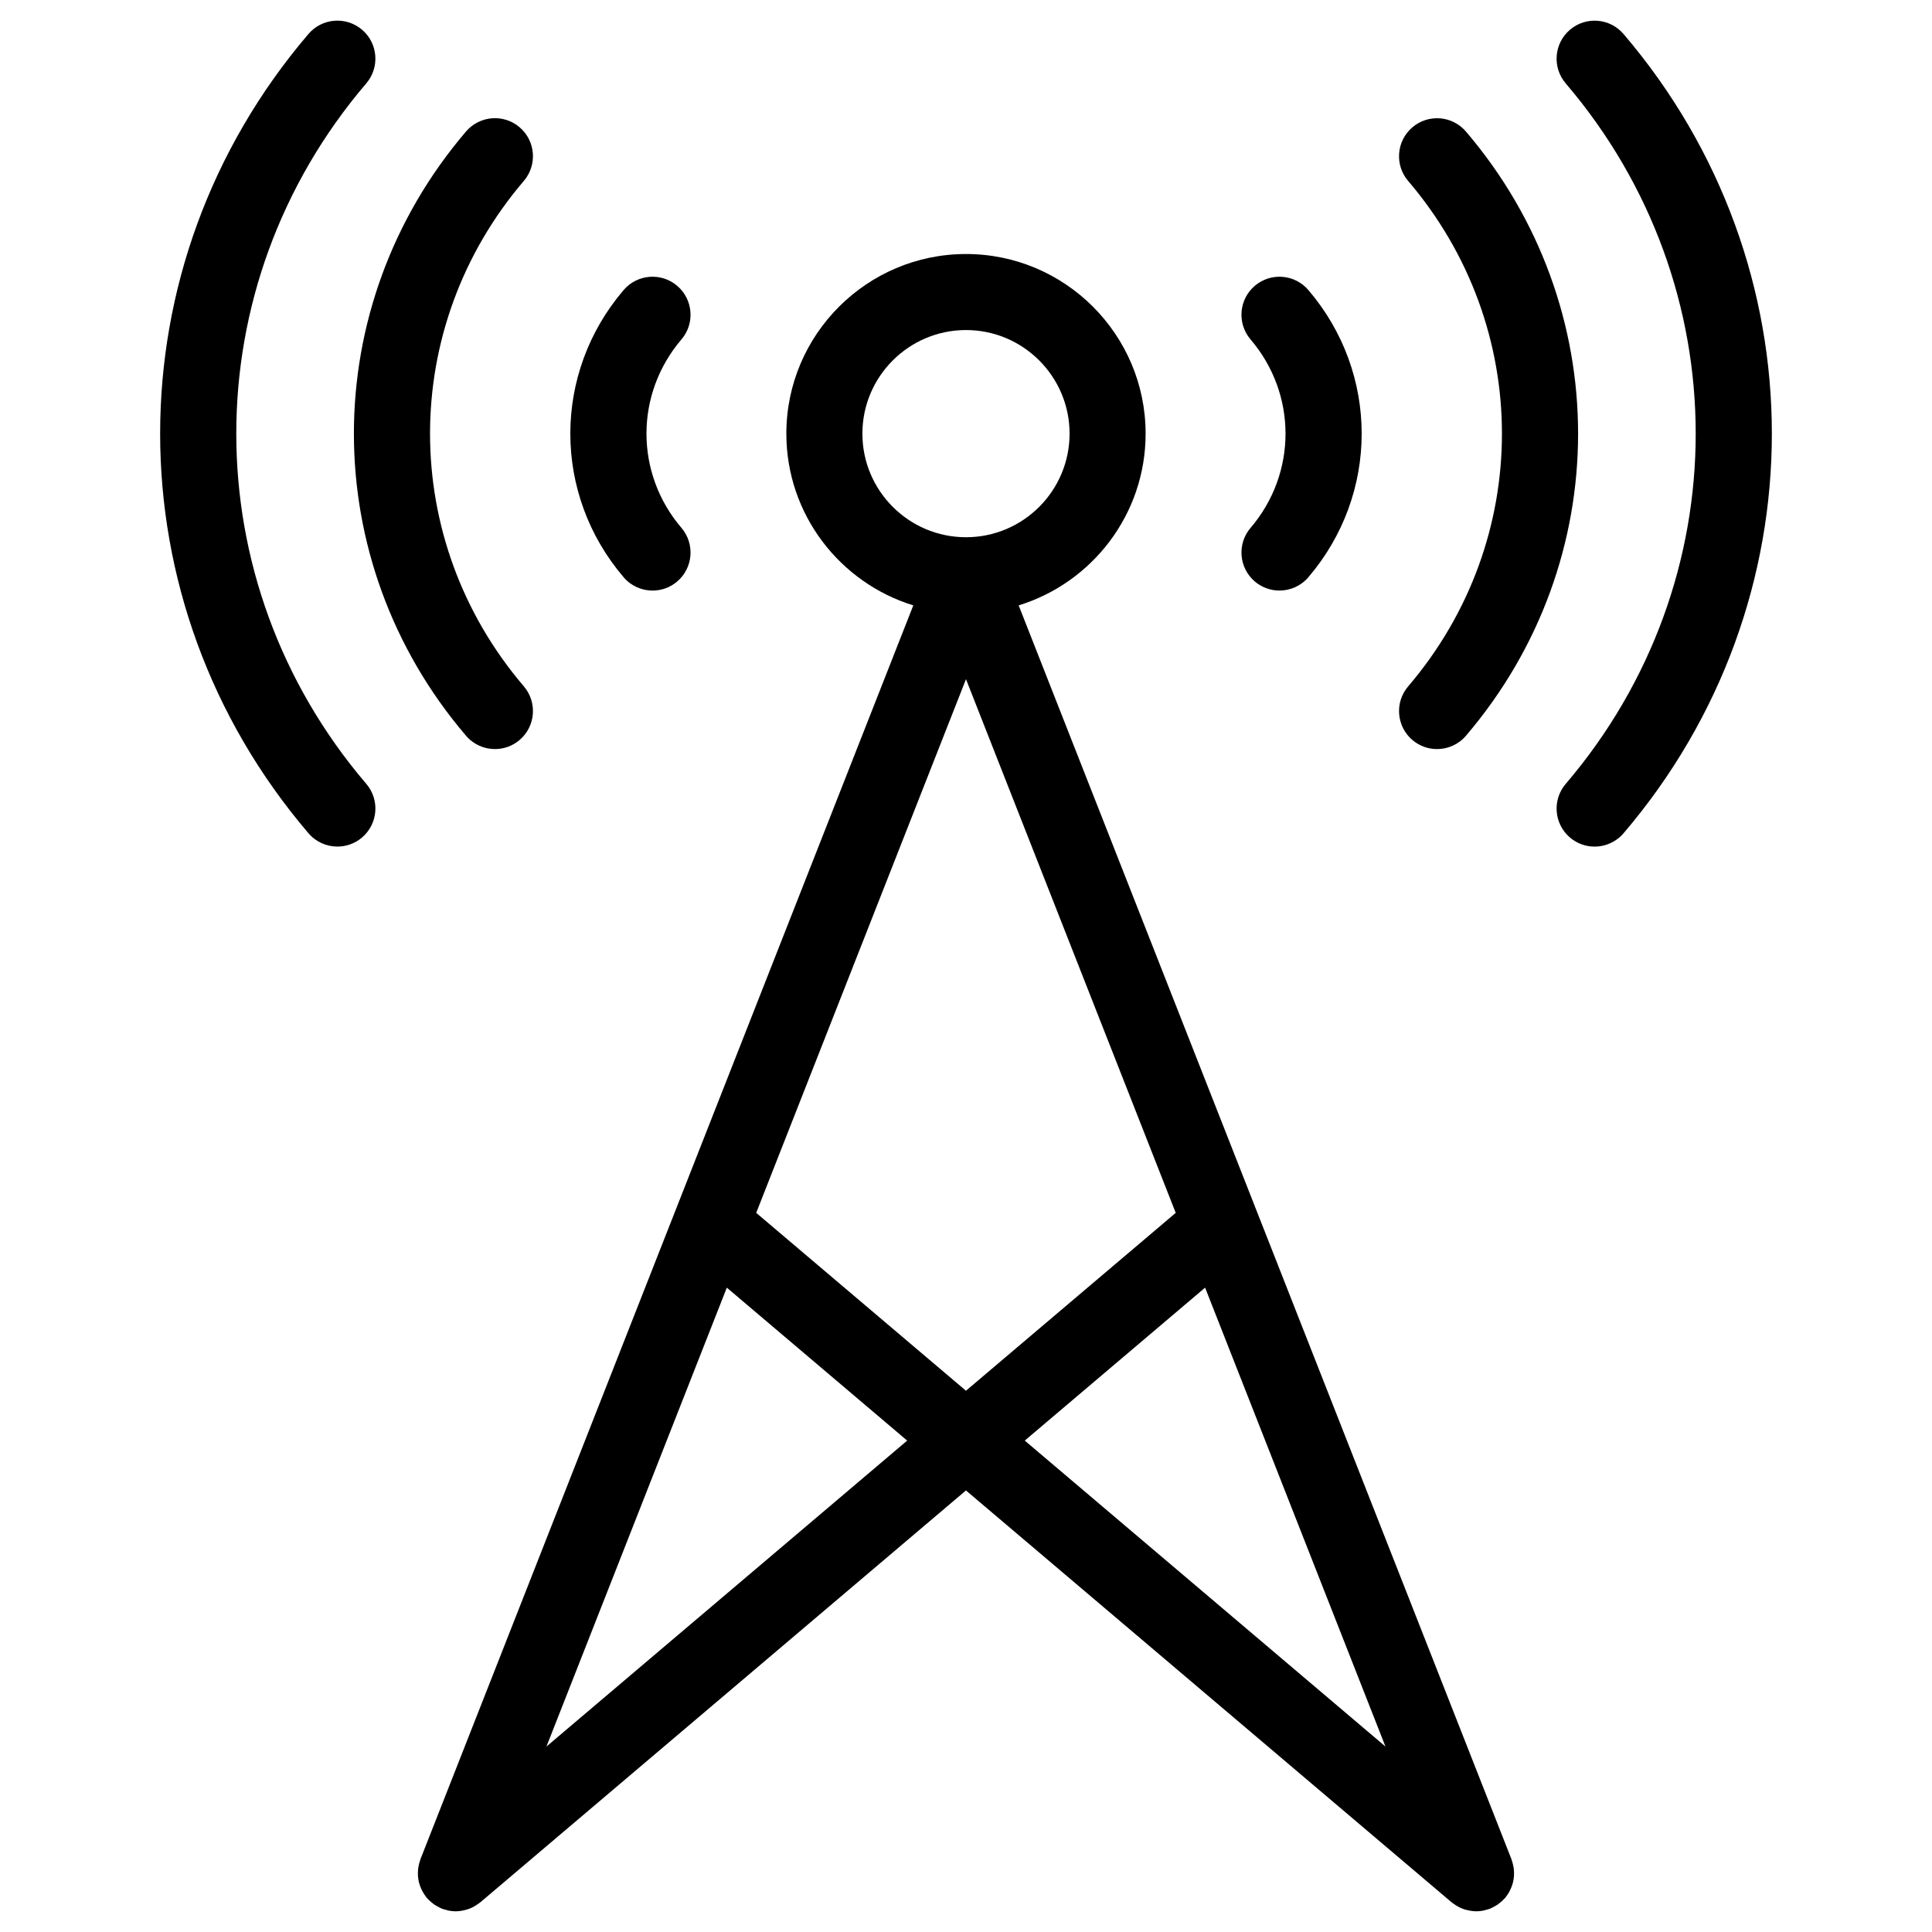
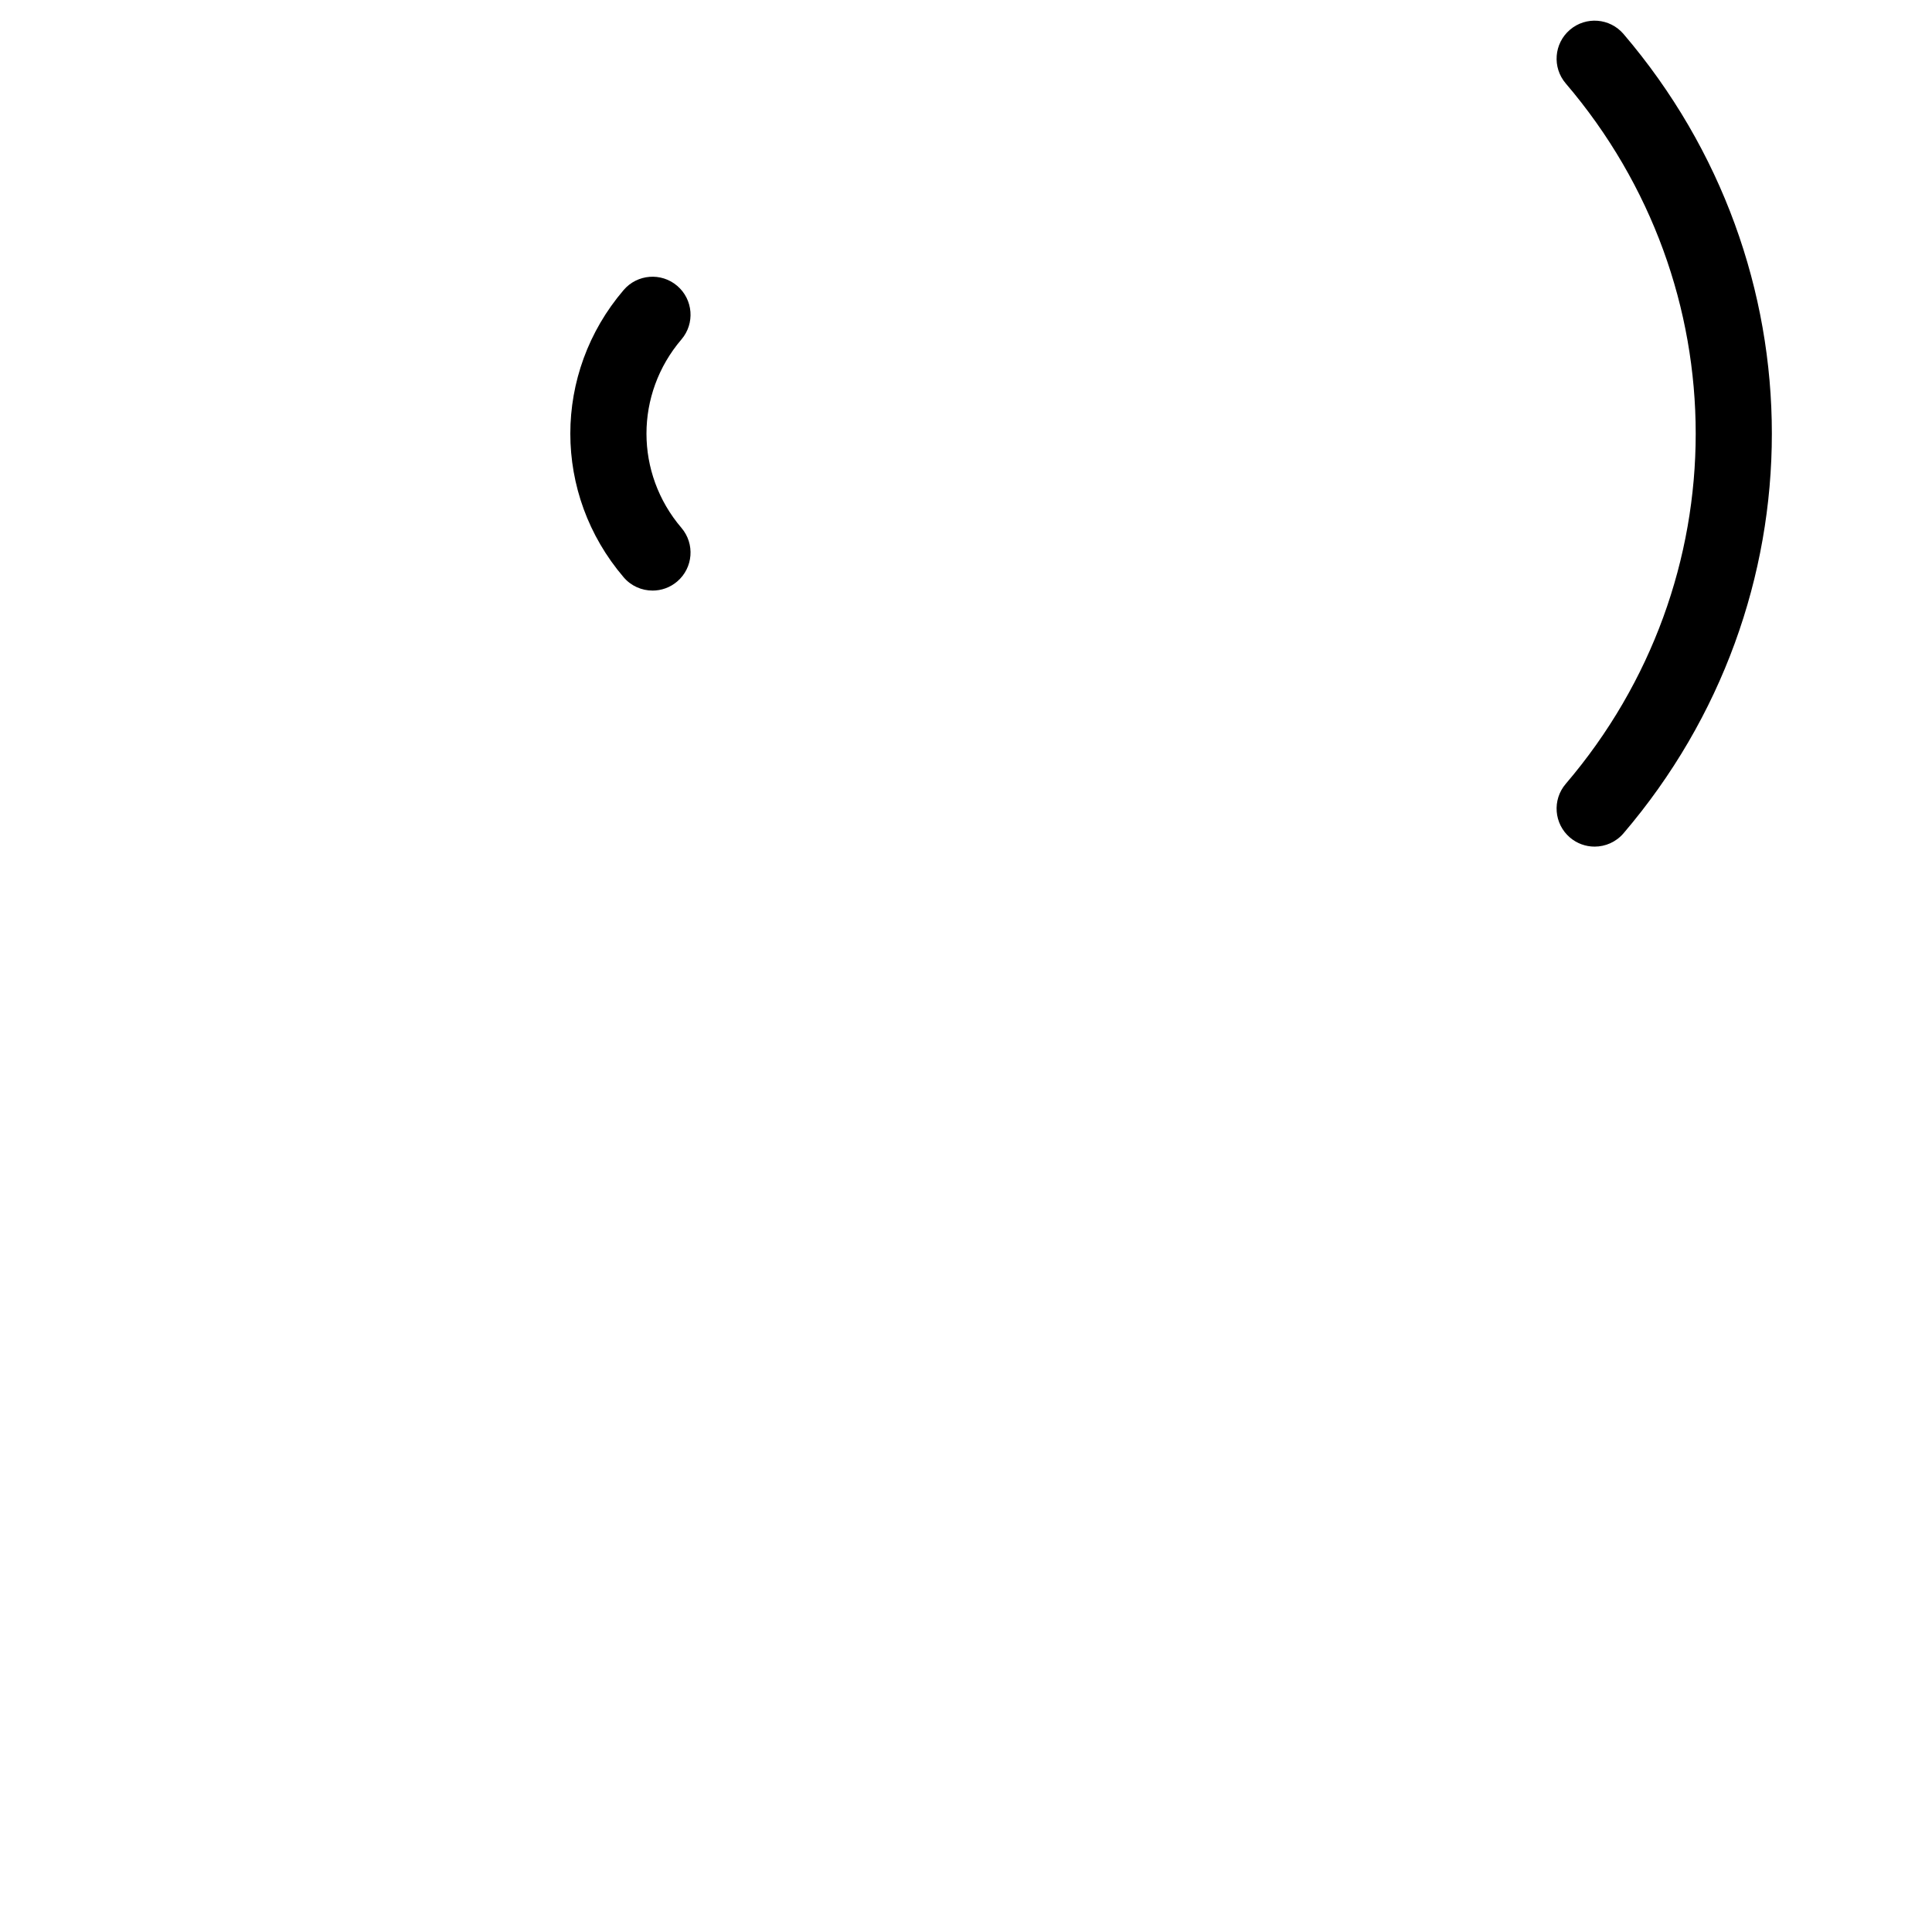
<svg xmlns="http://www.w3.org/2000/svg" fill="#000000" width="800px" height="800px" version="1.1" viewBox="144 144 512 512">
  <g>
-     <path d="m544.22 644.86c0.141-0.293 0.266-0.578 0.379-0.883 0.117-0.316 0.223-0.625 0.312-0.945 0.082-0.309 0.137-0.613 0.191-0.926 0.055-0.324 0.102-0.645 0.117-0.969 0.023-0.316 0.023-0.645 0.016-0.973-0.012-0.324-0.031-0.648-0.074-0.977-0.039-0.309-0.102-0.613-0.168-0.922-0.082-0.352-0.176-0.707-0.293-1.047-0.055-0.145-0.07-0.301-0.125-0.449l-130.62-332.34c19.457-5.981 33.645-24.117 33.645-45.508 0-26.25-21.352-47.605-47.602-47.605s-47.609 21.355-47.609 47.605c0 21.391 14.188 39.523 33.645 45.508l-130.63 332.33c-0.059 0.145-0.074 0.301-0.125 0.453-0.117 0.336-0.211 0.684-0.293 1.031-0.07 0.316-0.125 0.625-0.168 0.938-0.039 0.324-0.059 0.645-0.07 0.969-0.012 0.328-0.012 0.656 0.012 0.984 0.02 0.316 0.066 0.641 0.117 0.957 0.051 0.316 0.109 0.625 0.195 0.934 0.086 0.324 0.191 0.637 0.312 0.945 0.109 0.301 0.23 0.59 0.371 0.875 0.141 0.293 0.301 0.57 0.473 0.852 0.18 0.301 0.379 0.578 0.59 0.863 0.102 0.125 0.172 0.277 0.277 0.402 0.09 0.105 0.207 0.176 0.297 0.281 0.293 0.316 0.605 0.605 0.938 0.887 0.223 0.188 0.441 0.371 0.68 0.539 0.316 0.223 0.656 0.406 1.004 0.594 0.289 0.152 0.562 0.316 0.855 0.438 0.082 0.035 0.145 0.09 0.227 0.117 0.344 0.137 0.695 0.207 1.043 0.301 0.211 0.059 0.418 0.141 0.637 0.188 0.664 0.133 1.34 0.215 2.004 0.215 0.02 0 0.047-0.012 0.066-0.012 0.871-0.004 1.738-0.156 2.59-0.387 0.145-0.039 0.297-0.07 0.438-0.117 0.801-0.258 1.566-0.625 2.301-1.094 0.156-0.102 0.301-0.207 0.453-0.316 0.223-0.16 0.457-0.293 0.672-0.473l128.69-109.14 128.69 109.14c0.215 0.18 0.453 0.316 0.68 0.48 0.145 0.105 0.289 0.211 0.438 0.312 0.734 0.469 1.508 0.836 2.309 1.098 0.145 0.047 0.293 0.074 0.438 0.109 0.855 0.23 1.723 0.383 2.602 0.387 0.02 0 0.047 0.012 0.066 0.012 0.664 0 1.336-0.082 2-0.215 0.215-0.047 0.422-0.125 0.637-0.188 0.348-0.098 0.699-0.16 1.043-0.301 0.082-0.031 0.145-0.086 0.227-0.117 0.297-0.121 0.57-0.289 0.855-0.438 0.344-0.188 0.691-0.371 1.004-0.594 0.238-0.168 0.453-0.352 0.676-0.539 0.332-0.281 0.656-0.57 0.945-0.891 0.098-0.102 0.207-0.172 0.297-0.277 0.105-0.125 0.176-0.273 0.277-0.398 0.215-0.281 0.414-0.562 0.594-0.867 0.16-0.277 0.324-0.555 0.457-0.84zm-88.641-179.44-55.59 47.141-55.586-47.141 55.594-141.43zm-83.035-206.5c0-15.141 12.316-27.453 27.457-27.453 15.133 0 27.449 12.312 27.449 27.453s-12.312 27.453-27.449 27.453c-15.141 0-27.457-12.316-27.457-27.453zm-83.73 347.93 47.801-121.61 47.797 40.535zm174.55-121.61 47.797 121.61-95.59-81.078z" />
    <path d="m316.93 300.51c2.312 0 4.641-0.789 6.539-2.414 4.231-3.613 4.731-9.969 1.117-14.207-12.352-14.469-12.352-35.473 0-49.934 3.617-4.231 3.113-10.59-1.117-14.203-4.227-3.617-10.59-3.113-14.203 1.117-18.832 22.043-18.832 54.055 0 76.105 1.984 2.336 4.816 3.535 7.664 3.535z" />
-     <path d="m267.5 338.98c1.996 2.332 4.82 3.531 7.668 3.531 2.312 0 4.641-0.789 6.539-2.414 4.231-3.613 4.731-9.977 1.117-14.207-33.145-38.812-33.145-95.145 0-133.95 3.613-4.231 3.113-10.59-1.117-14.207-4.227-3.617-10.586-3.113-14.207 1.117-39.617 46.391-39.617 113.73 0 160.13z" />
-     <path d="m241.07 166.09c3.613-4.231 3.113-10.594-1.117-14.207s-10.594-3.113-14.207 1.117c-52.41 61.367-52.41 150.45 0 211.82 1.996 2.332 4.82 3.531 7.668 3.531 2.312 0 4.641-0.789 6.539-2.414 4.231-3.617 4.731-9.977 1.117-14.207-45.938-53.773-45.938-131.85 0-185.64z" />
-     <path d="m476.53 298.09c1.898 1.621 4.227 2.414 6.539 2.414 2.84 0 5.672-1.199 7.664-3.531 18.832-22.051 18.832-54.059 0-76.105-3.613-4.231-9.969-4.731-14.203-1.117-4.231 3.617-4.731 9.977-1.117 14.207 12.352 14.465 12.352 35.469 0 49.934-3.613 4.223-3.109 10.586 1.117 14.199z" />
-     <path d="m518.29 340.1c1.898 1.621 4.227 2.414 6.539 2.414 2.84 0 5.672-1.199 7.664-3.531 39.625-46.391 39.625-113.73 0-160.12-3.617-4.231-9.969-4.731-14.203-1.117-4.231 3.617-4.731 9.977-1.117 14.207 33.145 38.809 33.145 95.141 0 133.95-3.613 4.223-3.109 10.582 1.117 14.199z" />
    <path d="m574.25 153.01c-3.617-4.231-9.969-4.734-14.203-1.117-4.231 3.613-4.731 9.977-1.117 14.207 45.934 53.785 45.934 131.86 0 185.64-3.617 4.231-3.113 10.59 1.117 14.207 1.898 1.621 4.227 2.414 6.539 2.414 2.84 0 5.672-1.199 7.664-3.531 52.414-61.379 52.414-150.46 0-211.82z" />
  </g>
</svg>